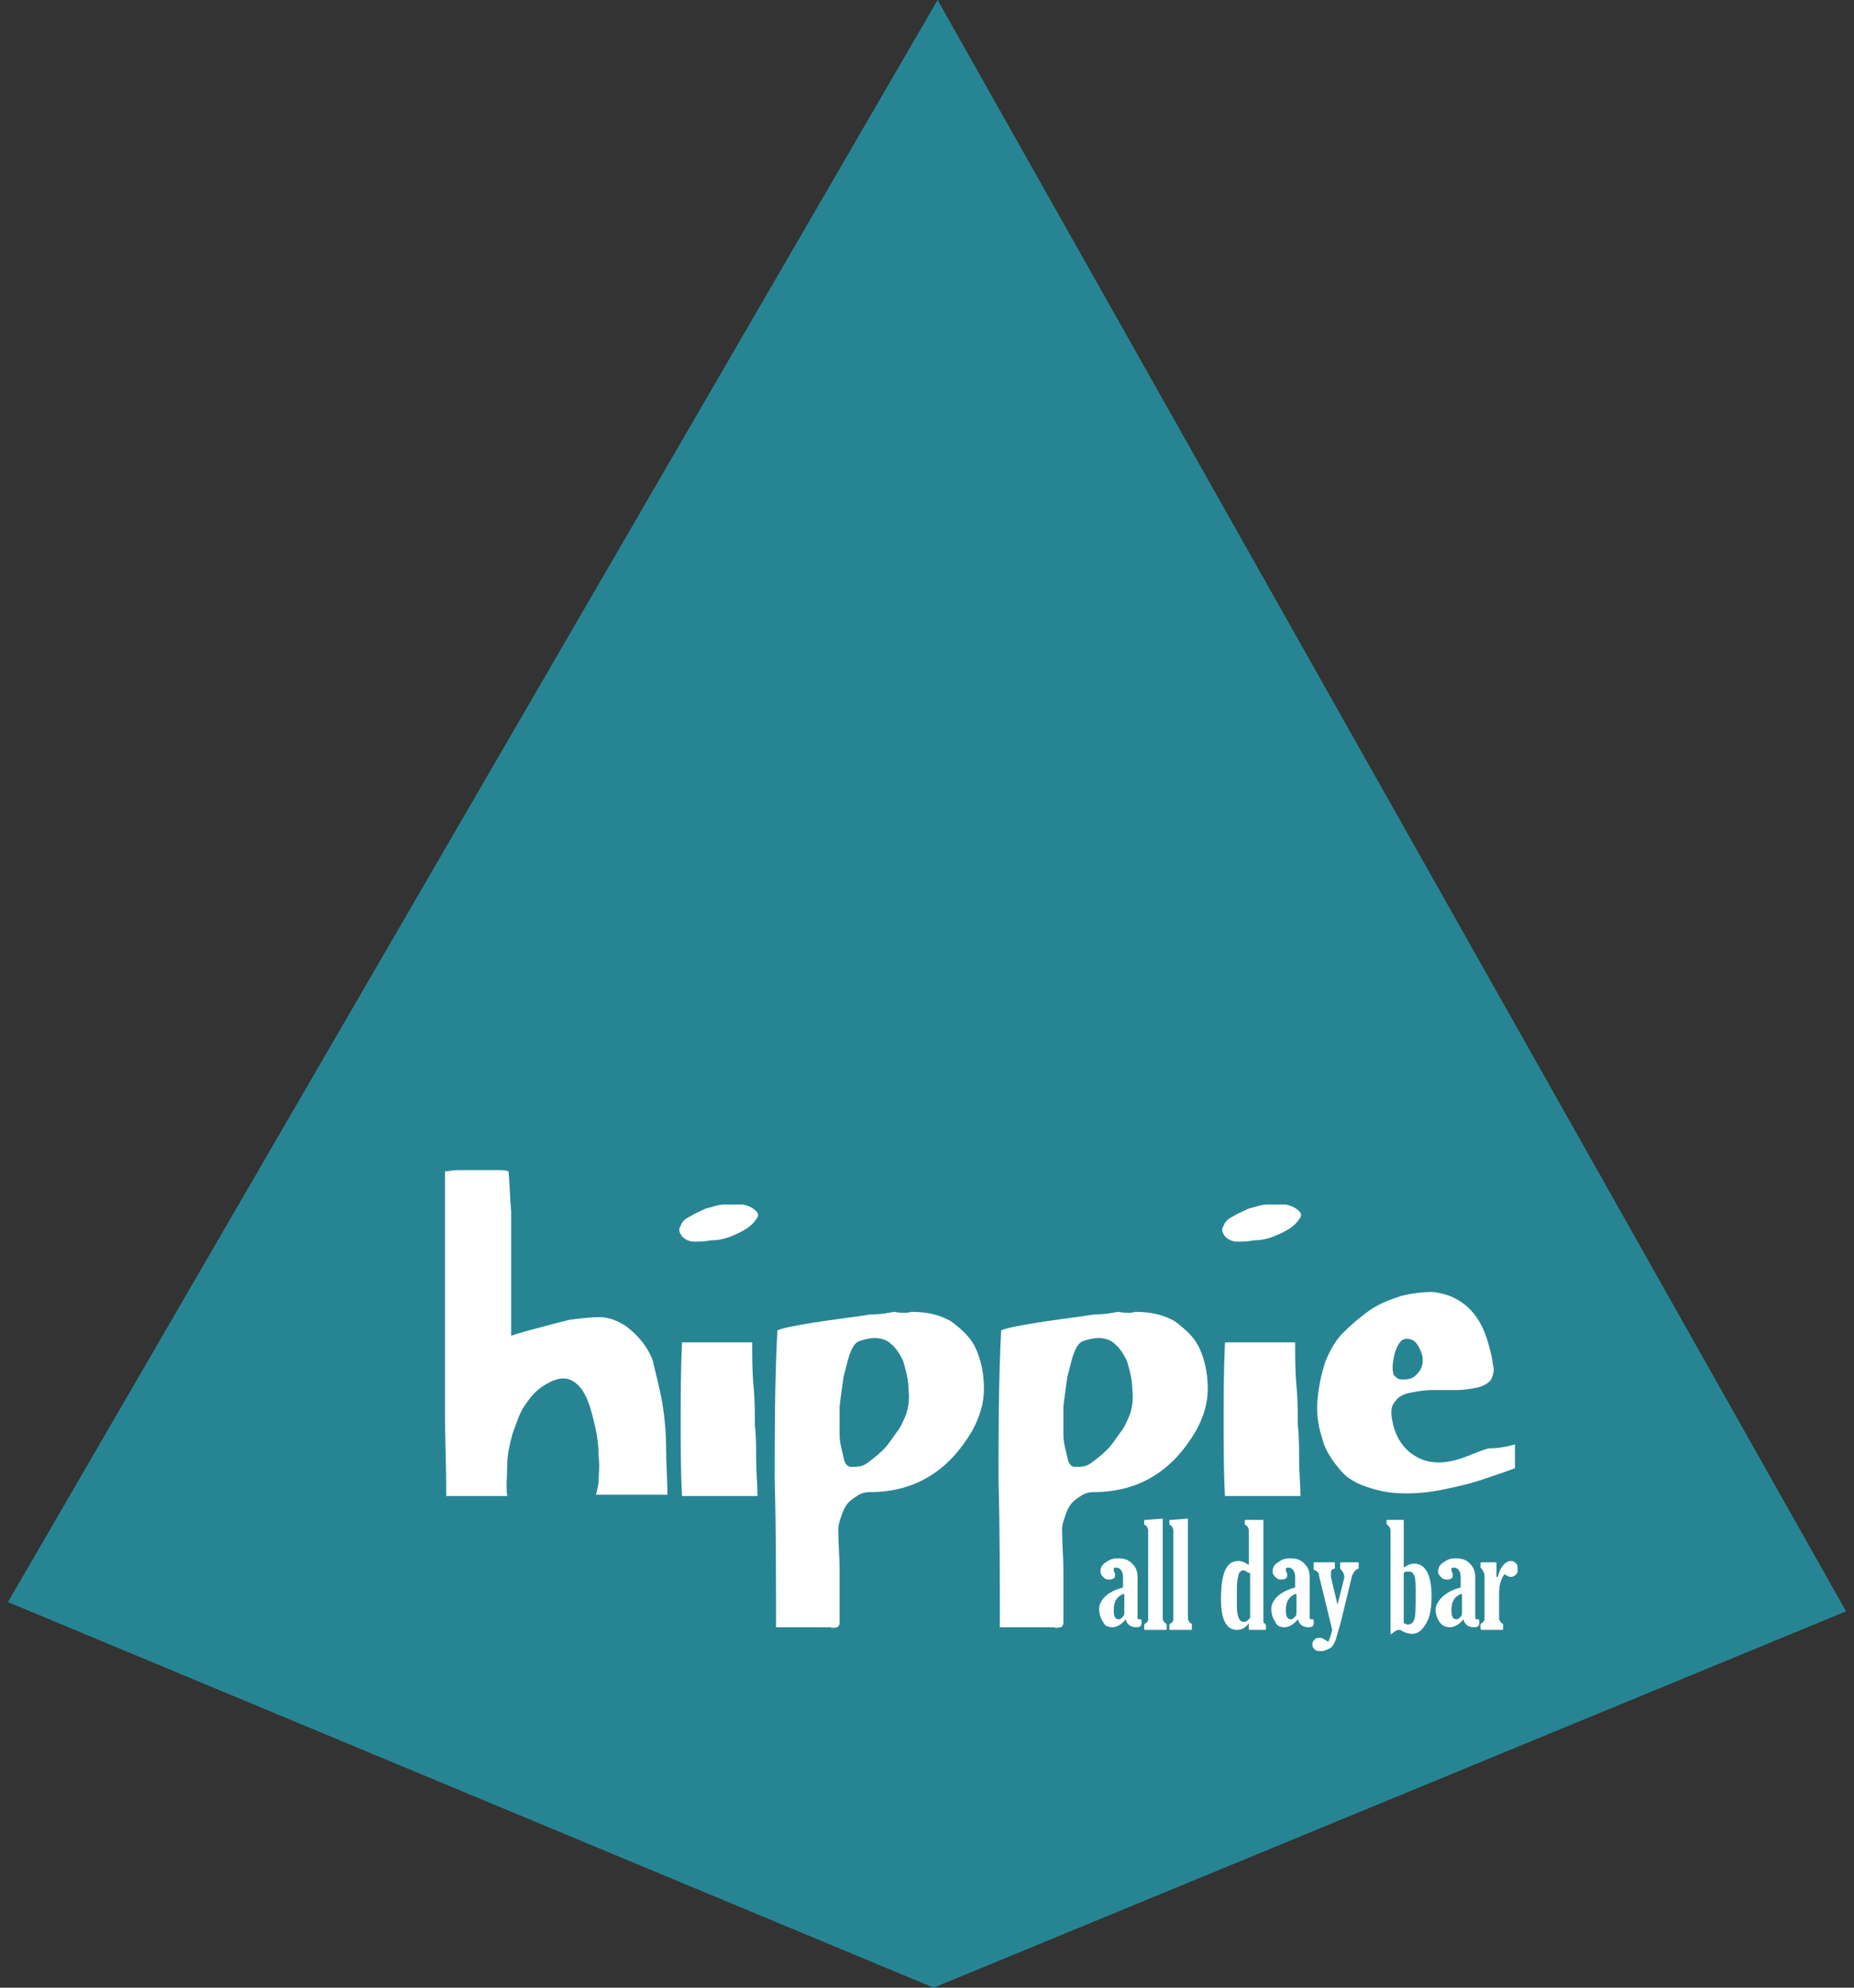
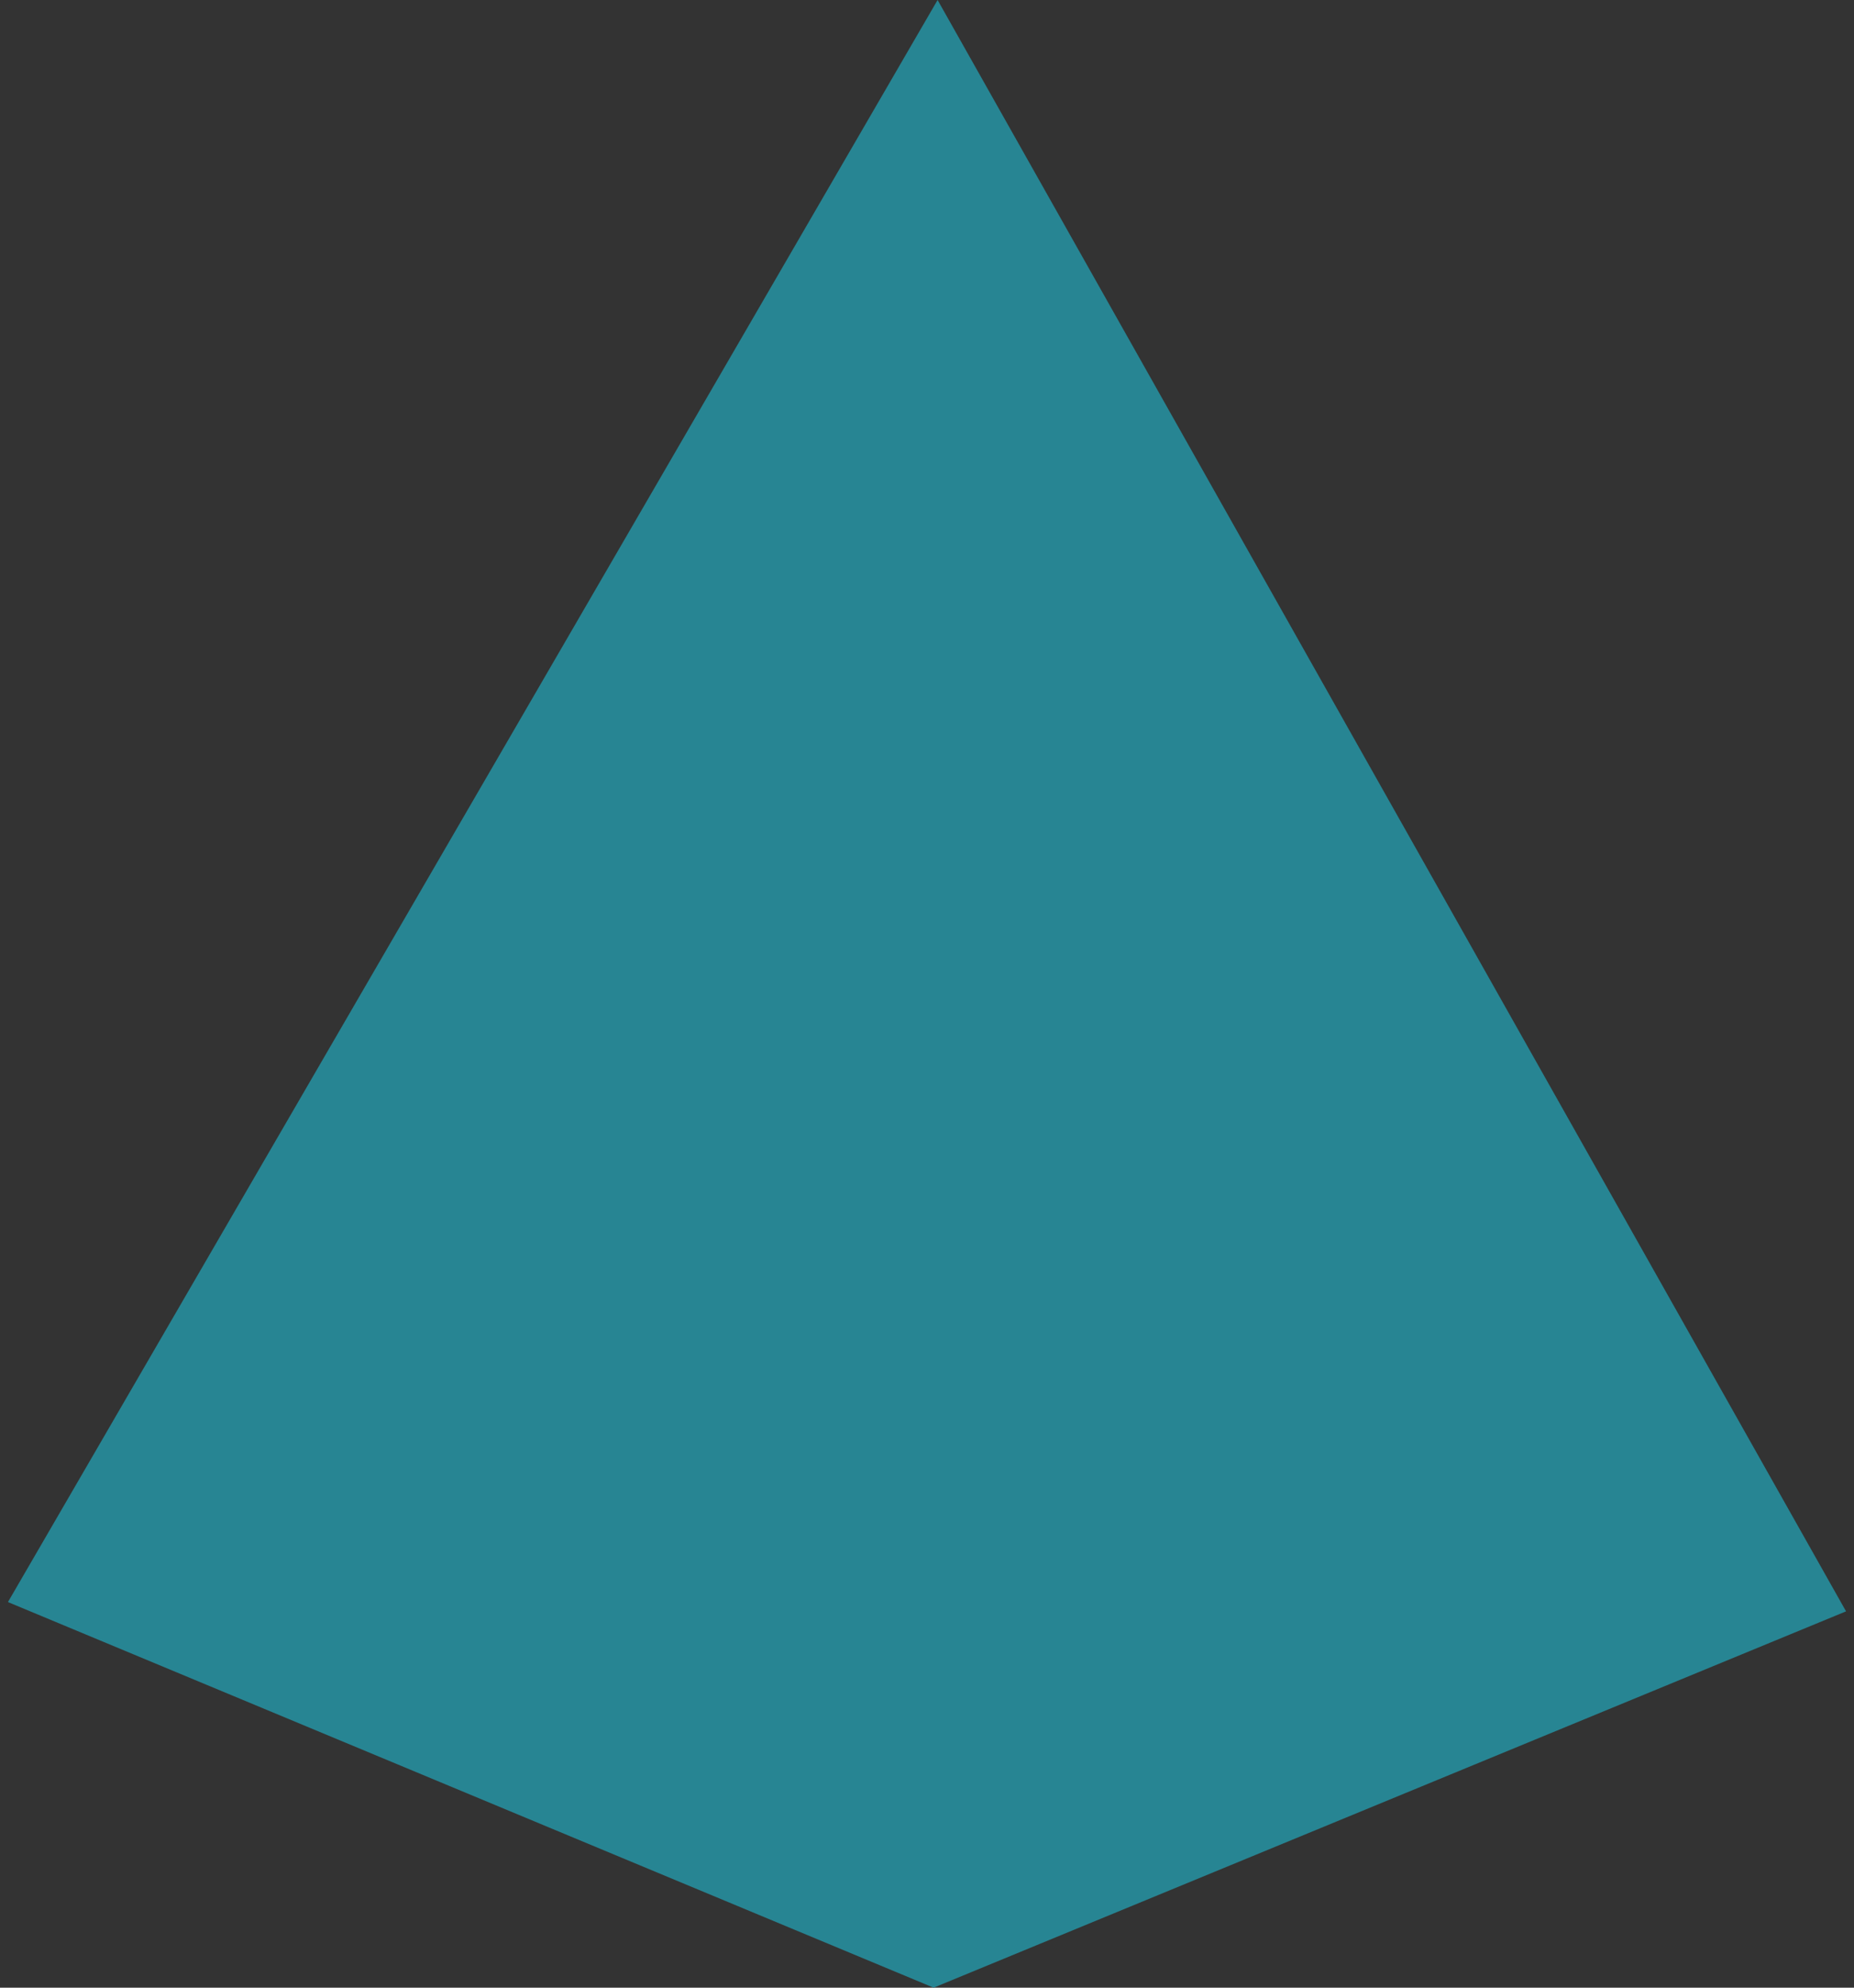
<svg xmlns="http://www.w3.org/2000/svg" width="140" height="150" viewBox="0 0 140 150">
  <rect x="0" y="0" width="140" height="150" fill="#333333" stroke="none" />
  <polygon fill-rule="evenodd" clip-rule="evenodd" fill="#278593" points="70.5,150 0.6,120.9 70.8,0 139.4,121.6 " />
-   <path fill="#FFFFFF" d="M107.4,102.3c-0.2-0.7-0.5-1.1-0.8-1.2c-0.3-0.1-0.6-0.1-0.8,0.1c-0.2,0.2-0.4,0.6-0.5,1  c-0.1,0.5-0.2,0.9-0.1,1.4c0,0,0,0,0,0c0,0,0,0,0,0c0,0.2,0.2,0.3,0.3,0.4c0.1,0.1,0.3,0.1,0.5,0.1c0.2,0,0.3,0,0.6-0.1  c0.2-0.1,0.3-0.2,0.4-0.3C107.4,103.3,107.5,102.8,107.4,102.3 M114.4,109c0,0.3,0,0.6,0,0.9c0,0.3,0,0.6,0,0.9  c-0.8,0.3-1.7,0.6-2.6,0.9c-0.9,0.3-1.8,0.5-2.8,0.7c-0.9,0.2-1.9,0.3-2.8,0.3c-0.9,0-1.8-0.1-2.7-0.4c-1-0.3-1.8-0.7-2.4-1.5  c-0.6-0.7-1.1-1.5-1.3-2.4c-0.3-0.9-0.4-1.9-0.3-2.9c0.1-1,0.3-1.9,0.6-2.8c0.3-0.7,0.7-1.5,1.3-2.1c0.6-0.6,1.3-1.2,2-1.7  c0.7-0.5,1.5-0.8,2.4-1.1c0.8-0.2,1.6-0.3,2.4-0.3c0.8,0.1,1.5,0.3,2.2,0.8c0.6,0.4,1.2,1.1,1.6,2c0.1,0.2,0.2,0.5,0.3,0.8  c0.1,0.3,0.2,0.7,0.3,1.1c0.1,0.4,0.1,0.7,0.2,1.1c0,0.3-0.1,0.6-0.2,0.8c-0.2,0.3-0.6,0.5-1,0.6c-0.5,0.1-1,0.2-1.6,0.2  c-0.6,0-1.2,0-1.8,0c-0.6,0-1.2,0.1-1.7,0.2c-0.5,0.1-0.9,0.3-1.1,0.6c-0.3,0.3-0.4,0.7-0.3,1.3c0.2,1.4,0.9,2.4,1.8,2.9  c1,0.6,2.2,0.6,3.6,0.1c0.6-0.2,1.2-0.5,1.9-0.7C113.1,109.3,113.7,109.2,114.4,109z M98.1,91.4c0.2,0.2,0.2,0.4,0,0.6  c-0.1,0.2-0.4,0.5-0.7,0.7c-0.3,0.2-0.7,0.4-1.2,0.6c-0.5,0.2-1,0.3-1.5,0.3c-0.5,0.1-0.9,0.1-1.3,0.1c-0.4,0-0.7-0.2-0.9-0.4  c-0.2-0.3-0.3-0.5-0.1-0.8c0.1-0.3,0.3-0.5,0.7-0.7c0.3-0.2,0.8-0.4,1.2-0.6c0.5-0.1,0.9-0.3,1.4-0.3c0.5,0,0.9,0,1.4,0  C97.6,91,97.9,91.2,98.1,91.4 M97.8,101.3h-5.3c-0.1,2.2-0.1,4.2-0.1,6c0,1.8,0,3.7,0.1,5.6h5.7c0-0.9-0.1-1.8-0.1-2.7  c0-0.9,0-1.8-0.1-2.7c0-0.9,0-1.9-0.1-2.9C97.8,103.5,97.8,102.4,97.8,101.3z M85.3,106.8c0.2-0.6,0.3-1.2,0.2-2  c0-0.7-0.2-1.4-0.4-2.1c-0.3-0.6-0.6-1.1-1.2-1.5c-0.6-0.3-1.2-0.3-2.1,0c-0.3,0.1-0.5,0.4-0.7,0.9c-0.2,0.5-0.3,1.1-0.5,1.8  c-0.1,0.7-0.2,1.4-0.3,2.2c0,0.8,0,1.5,0,2.2c0,0.6,0.2,1.2,0.3,1.7c0.1,0.5,0.3,0.7,0.6,0.7c0.4,0,0.8,0,1.2-0.3  c0.4-0.3,0.8-0.6,1.2-1c0.4-0.4,0.7-0.9,1-1.3C85,107.6,85.1,107.2,85.3,106.8 M85.7,99c1.2,0,2.1,0.2,3,0.7  c0.8,0.6,1.5,1.2,1.9,2.1c0.4,0.9,0.6,1.9,0.6,3c0,1.1-0.3,2.1-0.9,3.2c-0.9,1.5-1.9,2.6-3.2,3.4c-1.3,0.8-2.8,1.2-4.5,1.2  c-0.4,0-0.7,0.1-1,0.3c-0.3,0.2-0.6,0.4-0.8,0.7c-0.2,0.3-0.3,0.6-0.4,0.9c-0.1,0.3-0.2,0.6-0.2,0.9c0,1.1,0.1,2.1,0.1,3.1  c0,1,0,2.1,0,3.1c0,0.4,0,0.7,0,0.9c0,0.1-0.1,0.3-0.2,0.3c-0.1,0-0.3,0.1-0.5,0c-0.2,0-0.5,0-0.9,0c-0.6,0-1.1,0-1.6,0  c-0.5,0-1,0-1.6,0c0-3.8,0-7.5-0.1-11.1c0-3.6,0-7.4,0.2-11.3c0.2-0.1,0.6-0.2,1.1-0.3c0.5-0.1,1.1-0.2,1.7-0.3  c0.6-0.1,1.4-0.2,2.1-0.3c0.7-0.1,1.5-0.2,2.1-0.3c0.7,0,1.3-0.1,1.8-0.2C85.1,99.1,85.4,99.1,85.7,99z M68.4,106.8  c0.2-0.6,0.3-1.2,0.2-2c0-0.7-0.2-1.4-0.4-2.1c-0.3-0.6-0.6-1.1-1.2-1.5c-0.6-0.3-1.2-0.3-2.1,0c-0.3,0.1-0.5,0.4-0.7,0.9  c-0.2,0.5-0.3,1.1-0.5,1.8c-0.1,0.7-0.2,1.4-0.3,2.2c0,0.8,0,1.5,0,2.2c0,0.6,0.2,1.2,0.3,1.7c0.1,0.5,0.3,0.7,0.6,0.7  c0.4,0,0.8,0,1.2-0.3c0.4-0.3,0.8-0.6,1.2-1c0.4-0.4,0.7-0.9,1-1.3C68.1,107.6,68.2,107.2,68.4,106.8 M68.8,99c1.2,0,2.1,0.2,3,0.7  c0.8,0.6,1.5,1.2,1.9,2.1c0.4,0.9,0.6,1.9,0.6,3c0,1.1-0.3,2.1-0.9,3.2c-0.9,1.5-1.9,2.6-3.2,3.4c-1.3,0.8-2.8,1.2-4.5,1.2  c-0.4,0-0.7,0.1-1,0.3c-0.3,0.2-0.6,0.4-0.8,0.7c-0.2,0.3-0.3,0.6-0.4,0.9c-0.1,0.3-0.2,0.6-0.2,0.9c0,1.1,0.1,2.1,0.1,3.1  c0,1,0,2.1,0,3.1c0,0.4,0,0.7,0,0.9c0,0.1-0.1,0.3-0.2,0.3c-0.1,0-0.3,0.1-0.5,0c-0.2,0-0.5,0-0.9,0c-0.6,0-1.1,0-1.6,0  c-0.5,0-1,0-1.6,0c0-3.8,0-7.5-0.1-11.1c0-3.6,0-7.4,0.2-11.3c0.2-0.1,0.6-0.2,1.1-0.3c0.5-0.1,1.1-0.2,1.7-0.3  c0.6-0.1,1.4-0.2,2.1-0.3c0.7-0.1,1.5-0.2,2.1-0.3c0.7,0,1.3-0.1,1.8-0.2C68.1,99.1,68.5,99.1,68.8,99z M57.1,91.4  c0.2,0.2,0.2,0.4,0,0.6c-0.1,0.2-0.4,0.5-0.7,0.7c-0.3,0.2-0.7,0.4-1.2,0.6c-0.5,0.2-1,0.3-1.5,0.3c-0.5,0.1-0.9,0.1-1.3,0.1  c-0.4,0-0.7-0.2-0.9-0.4c-0.2-0.3-0.3-0.5-0.1-0.8c0.1-0.3,0.3-0.5,0.7-0.7c0.3-0.2,0.8-0.4,1.2-0.6c0.5-0.1,0.9-0.3,1.4-0.3  c0.5,0,0.9,0,1.4,0C56.6,91,56.9,91.2,57.1,91.4 M56.8,101.3h-5.3c-0.1,2.2-0.1,4.2-0.1,6c0,1.8,0,3.7,0.1,5.6h5.7  c0-0.9-0.1-1.8-0.1-2.7c0-0.9,0-1.8-0.1-2.7c0-0.9,0-1.9-0.1-2.9C56.8,103.5,56.8,102.4,56.8,101.3z M50,105.8  c0.2,1.2,0.3,2.4,0.3,3.5c0,1.2,0.1,2.4,0.1,3.5H45H45c0,0,0.1-0.3,0.2-0.9c0-0.6,0.1-1.2,0-2c0-0.8-0.1-1.6-0.3-2.4  c-0.2-0.9-0.4-1.6-0.7-2.2c-0.3-0.6-0.7-1-1.2-1.2c-0.6-0.2-1.2,0-2,0.5c-0.6,0.4-1,0.9-1.4,1.5c-0.4,0.6-0.6,1.3-0.9,2.1  c-0.2,0.8-0.4,1.5-0.4,2.4c0,0.8-0.1,1.5,0,2.3h-4.6c0-2.3-0.1-4.4-0.1-6.4c0-2,0-4,0-5.9c0-1.9,0-3.9,0-5.9c0-2,0-4.1,0-6.3  c0.2,0,0.6-0.1,1-0.1c0.5,0,0.9,0,1.5,0c0.5,0,0.9,0,1.4,0c0.4,0,0.7,0,0.9,0.1c0.1,1,0.1,2,0.2,3c0,1,0,1.9,0,2.9c0,1,0,2,0,3.1  c0,1.1,0,2.2,0,3.4c0.6-0.2,1.3-0.4,2.1-0.6c0.7-0.2,1.5-0.4,2.3-0.6c0.8-0.1,1.5-0.2,2.3-0.2c0.7,0,1.4,0.3,2,0.7  c0.9,0.7,1.6,1.5,2,2.6C49.5,103.6,49.8,104.7,50,105.8" />
-   <path fill="#FFFFFF" d="M113.1,119c0.2-0.8,0.6-1.2,1-1.2c0.2,0,0.3,0.1,0.4,0.2c0.1,0.1,0.1,0.3,0.1,0.4c0,0.2,0,0.3-0.1,0.4  c-0.1,0.1-0.2,0.2-0.4,0.2c-0.2,0-0.3-0.1-0.5-0.2c-0.3,0.4-0.4,0.9-0.4,1.5v1.8c0,0.2,0.1,0.3,0.2,0.4c0.1,0,0.1,0.1,0.1,0.1v0.3  c0,0.1,0,0.1-0.1,0.1h-1.5c0,0-0.1,0-0.1-0.1v-0.3c0,0,0-0.1,0.1-0.1c0.1-0.1,0.2-0.2,0.2-0.3v-3.3c0-0.2-0.1-0.3-0.2-0.5  c0,0-0.1-0.1-0.1-0.1v-0.3c0-0.1,0-0.1,0.2-0.1l1,0V119z M110.3,120.3c-0.5,0.2-0.7,0.6-0.7,1.2c0,0.5,0.1,0.7,0.4,0.7  c0.1,0,0.2-0.1,0.3-0.2c0.1-0.1,0.1-0.2,0.1-0.4V120.3z M110.3,119.8V119c0-0.4-0.2-0.7-0.5-0.7c-0.1,0-0.2,0-0.2,0.1  c0,0,0,0.1,0,0.1c0,0.1,0.1,0.2,0.1,0.3c0,0.1,0,0.3-0.1,0.3c-0.1,0.1-0.2,0.1-0.4,0.1c-0.2,0-0.3-0.1-0.4-0.2  c-0.1-0.1-0.2-0.2-0.2-0.4c0-0.3,0.1-0.5,0.4-0.7c0.3-0.2,0.5-0.3,0.9-0.3c0.5,0,0.8,0.1,1.1,0.4c0.3,0.3,0.4,0.6,0.4,1.1v2.7  c0,0.1,0,0.3,0,0.3c0,0.1,0.1,0.1,0.2,0.1c0.1,0,0.1,0.1,0.1,0.1v0.2c0,0.2-0.1,0.3-0.4,0.3c-0.4,0-0.7-0.2-0.8-0.6  c-0.3,0.4-0.7,0.6-1,0.6c-0.3,0-0.6-0.1-0.8-0.4c-0.2-0.3-0.3-0.6-0.3-1C108.5,120.8,109.1,120.1,110.3,119.8z M106,118.7v3.8  c0.1,0,0.2,0.1,0.3,0.1c0.2,0,0.4-0.1,0.5-0.4c0.1-0.3,0.1-0.9,0.1-2c0-0.6,0-1.1-0.1-1.3c-0.1-0.2-0.2-0.3-0.4-0.3  C106.2,118.6,106.1,118.6,106,118.7z M105,123.1v-7.6c0-0.2-0.1-0.3-0.2-0.4c0,0-0.1-0.1-0.1-0.1v-0.2c0-0.1,0-0.1,0.1-0.1l1.2,0  v3.6c0.3-0.2,0.5-0.3,0.8-0.3c0.8,0,1.3,0.8,1.3,2.4c0,0.9-0.1,1.6-0.4,2.1c-0.3,0.5-0.6,0.8-1.1,0.8c-0.2,0-0.5-0.1-0.7-0.2  c-0.1-0.1-0.2-0.1-0.3-0.1c-0.1,0-0.3,0.1-0.5,0.3H105z M100.6,123l-1-4.1c0-0.2-0.1-0.3-0.3-0.4c-0.1,0-0.1-0.1-0.1-0.1V118  c0-0.1,0-0.1,0.1-0.1h1.4c0.1,0,0.1,0,0.1,0.1v0.3c0,0,0,0.1-0.1,0.1c-0.1,0-0.2,0.1-0.2,0.3c0,0.1,0,0.2,0,0.3l0.5,2.1l0.5-2  c0-0.1,0-0.2,0-0.2c0-0.1-0.1-0.3-0.2-0.4c-0.1-0.1-0.1-0.1-0.1-0.2V118c0-0.1,0-0.1,0.1-0.1h1.2c0.1,0,0.1,0,0.1,0.1v0.3  c0,0,0,0.1-0.1,0.1c-0.2,0.1-0.3,0.3-0.4,0.5l-0.9,3.7c-0.2,0.6-0.3,1.1-0.4,1.3c-0.1,0.2-0.2,0.4-0.4,0.5c-0.2,0.1-0.4,0.2-0.6,0.2  c-0.2,0-0.4,0-0.5-0.1c-0.1-0.1-0.2-0.2-0.2-0.4c0-0.2,0.1-0.3,0.2-0.4c0.1-0.1,0.2-0.1,0.4-0.1c0.1,0,0.3,0.1,0.6,0.3  C100.4,123.7,100.5,123.4,100.6,123z M97.8,120.3c-0.5,0.2-0.7,0.6-0.7,1.2c0,0.5,0.1,0.7,0.4,0.7c0.1,0,0.2-0.1,0.3-0.2  c0.1-0.1,0.1-0.2,0.1-0.4V120.3z M97.8,119.8V119c0-0.4-0.2-0.7-0.5-0.7c-0.1,0-0.2,0-0.2,0.1c0,0,0,0.1,0,0.1  c0,0.1,0.1,0.2,0.1,0.3c0,0.1,0,0.3-0.1,0.3c-0.1,0.1-0.2,0.1-0.4,0.1c-0.2,0-0.3-0.1-0.4-0.2c-0.1-0.1-0.2-0.2-0.2-0.4  c0-0.3,0.1-0.5,0.4-0.7c0.3-0.2,0.5-0.3,0.9-0.3c0.5,0,0.8,0.1,1.1,0.4c0.3,0.3,0.4,0.6,0.4,1.1v2.7c0,0.1,0,0.3,0,0.3  c0,0.1,0.1,0.1,0.2,0.1c0.1,0,0.1,0.1,0.1,0.1v0.2c0,0.2-0.1,0.3-0.4,0.3c-0.4,0-0.7-0.2-0.8-0.6c-0.3,0.4-0.7,0.6-1,0.6  c-0.3,0-0.6-0.1-0.7-0.4c-0.2-0.3-0.3-0.6-0.3-1C96,120.8,96.6,120.1,97.8,119.8z M94.3,118.7c-0.2-0.1-0.3-0.2-0.4-0.2  c-0.2,0-0.4,0.2-0.4,0.5c-0.1,0.3-0.1,0.7-0.1,1.2v1c0,0.8,0.2,1.2,0.5,1.2c0.2,0,0.3-0.1,0.5-0.3V118.7z M94.3,118.1v-2.6  c0-0.2-0.1-0.3-0.2-0.4c-0.1,0-0.1-0.1-0.1-0.1v-0.2c0-0.1,0-0.1,0.1-0.1l1.3,0v7.5c0,0.2,0,0.3,0.1,0.3c0,0,0.1,0.1,0.1,0.2v0.2  c0,0.1,0,0.1-0.1,0.1h-1.2v-0.5c-0.3,0.4-0.6,0.5-0.9,0.5c-0.8,0-1.2-0.8-1.2-2.3c0-2,0.4-2.9,1.3-2.9  C93.8,117.8,94,117.9,94.3,118.1z M89.7,114.6v7.5c0,0.2,0.1,0.3,0.2,0.4c0.1,0,0.1,0.1,0.1,0.2v0.2c0,0.1,0,0.1-0.1,0.1h-1.5  c-0.1,0-0.1,0-0.1-0.1v-0.2c0-0.1,0-0.1,0.1-0.2c0.2-0.1,0.2-0.2,0.2-0.4v-6.6c0-0.2-0.1-0.3-0.2-0.4c-0.1,0-0.1-0.1-0.1-0.1v-0.2  c0-0.1,0-0.1,0.1-0.1L89.7,114.6z M87.8,114.6v7.5c0,0.2,0.1,0.3,0.2,0.4c0.1,0,0.1,0.1,0.1,0.2v0.2c0,0.1,0,0.1-0.1,0.1h-1.5  c-0.1,0-0.1,0-0.1-0.1v-0.2c0-0.1,0-0.1,0.1-0.2c0.2-0.1,0.2-0.2,0.2-0.4v-6.6c0-0.2-0.1-0.3-0.2-0.4c-0.1,0-0.1-0.1-0.1-0.1v-0.2  c0-0.1,0-0.1,0.1-0.1L87.8,114.6z M84.8,120.3c-0.5,0.2-0.7,0.6-0.7,1.2c0,0.5,0.1,0.7,0.4,0.7c0.1,0,0.2-0.1,0.3-0.2  c0.1-0.1,0.1-0.2,0.1-0.4V120.3z M84.8,119.8V119c0-0.4-0.2-0.7-0.5-0.7c-0.1,0-0.2,0-0.2,0.1c0,0,0,0.1,0,0.1  c0,0.1,0.1,0.2,0.1,0.3c0,0.1,0,0.3-0.1,0.3c-0.1,0.1-0.2,0.1-0.4,0.1c-0.2,0-0.3-0.1-0.4-0.2c-0.1-0.1-0.2-0.2-0.2-0.4  c0-0.3,0.1-0.5,0.4-0.7c0.3-0.2,0.5-0.3,0.9-0.3c0.5,0,0.8,0.1,1.1,0.4c0.3,0.3,0.4,0.6,0.4,1.1v2.7c0,0.1,0,0.3,0,0.3  c0,0.1,0.1,0.1,0.2,0.1c0.1,0,0.1,0.1,0.1,0.1v0.2c0,0.2-0.1,0.3-0.4,0.3c-0.4,0-0.7-0.2-0.8-0.6c-0.3,0.4-0.7,0.6-1,0.6  c-0.3,0-0.6-0.1-0.7-0.4c-0.2-0.3-0.3-0.6-0.3-1C83,120.8,83.6,120.1,84.8,119.8z" />
</svg>